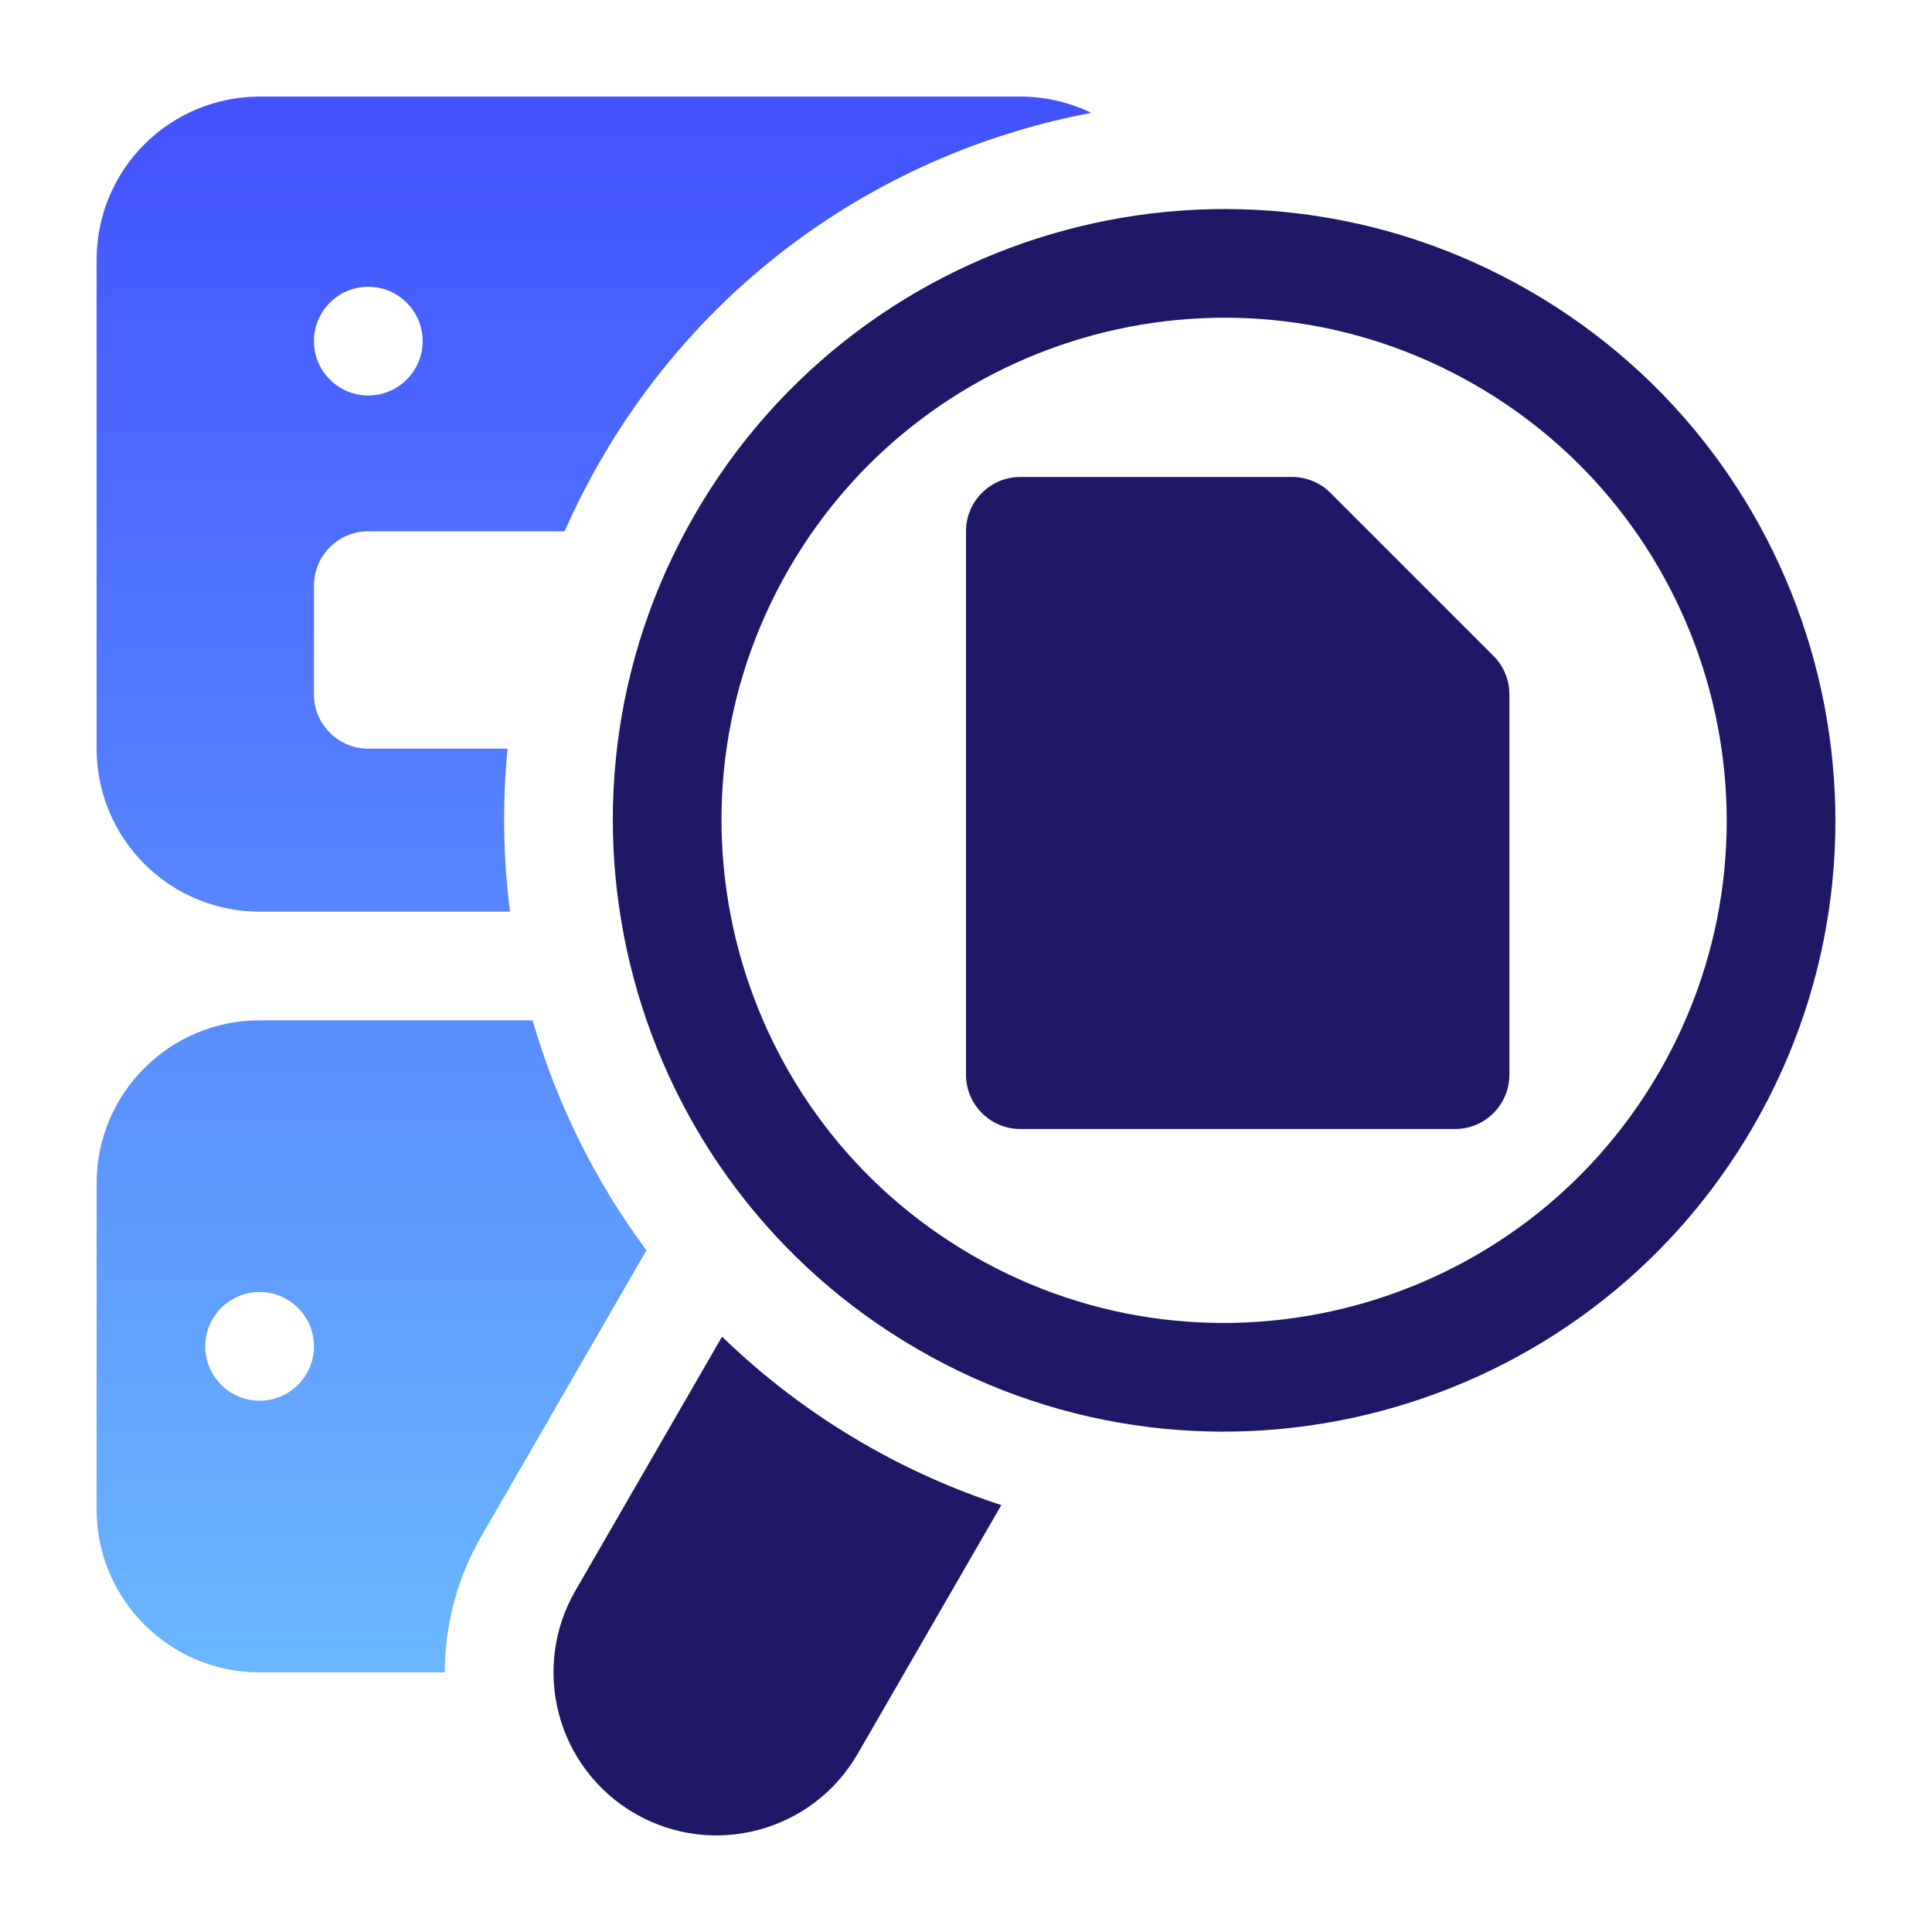
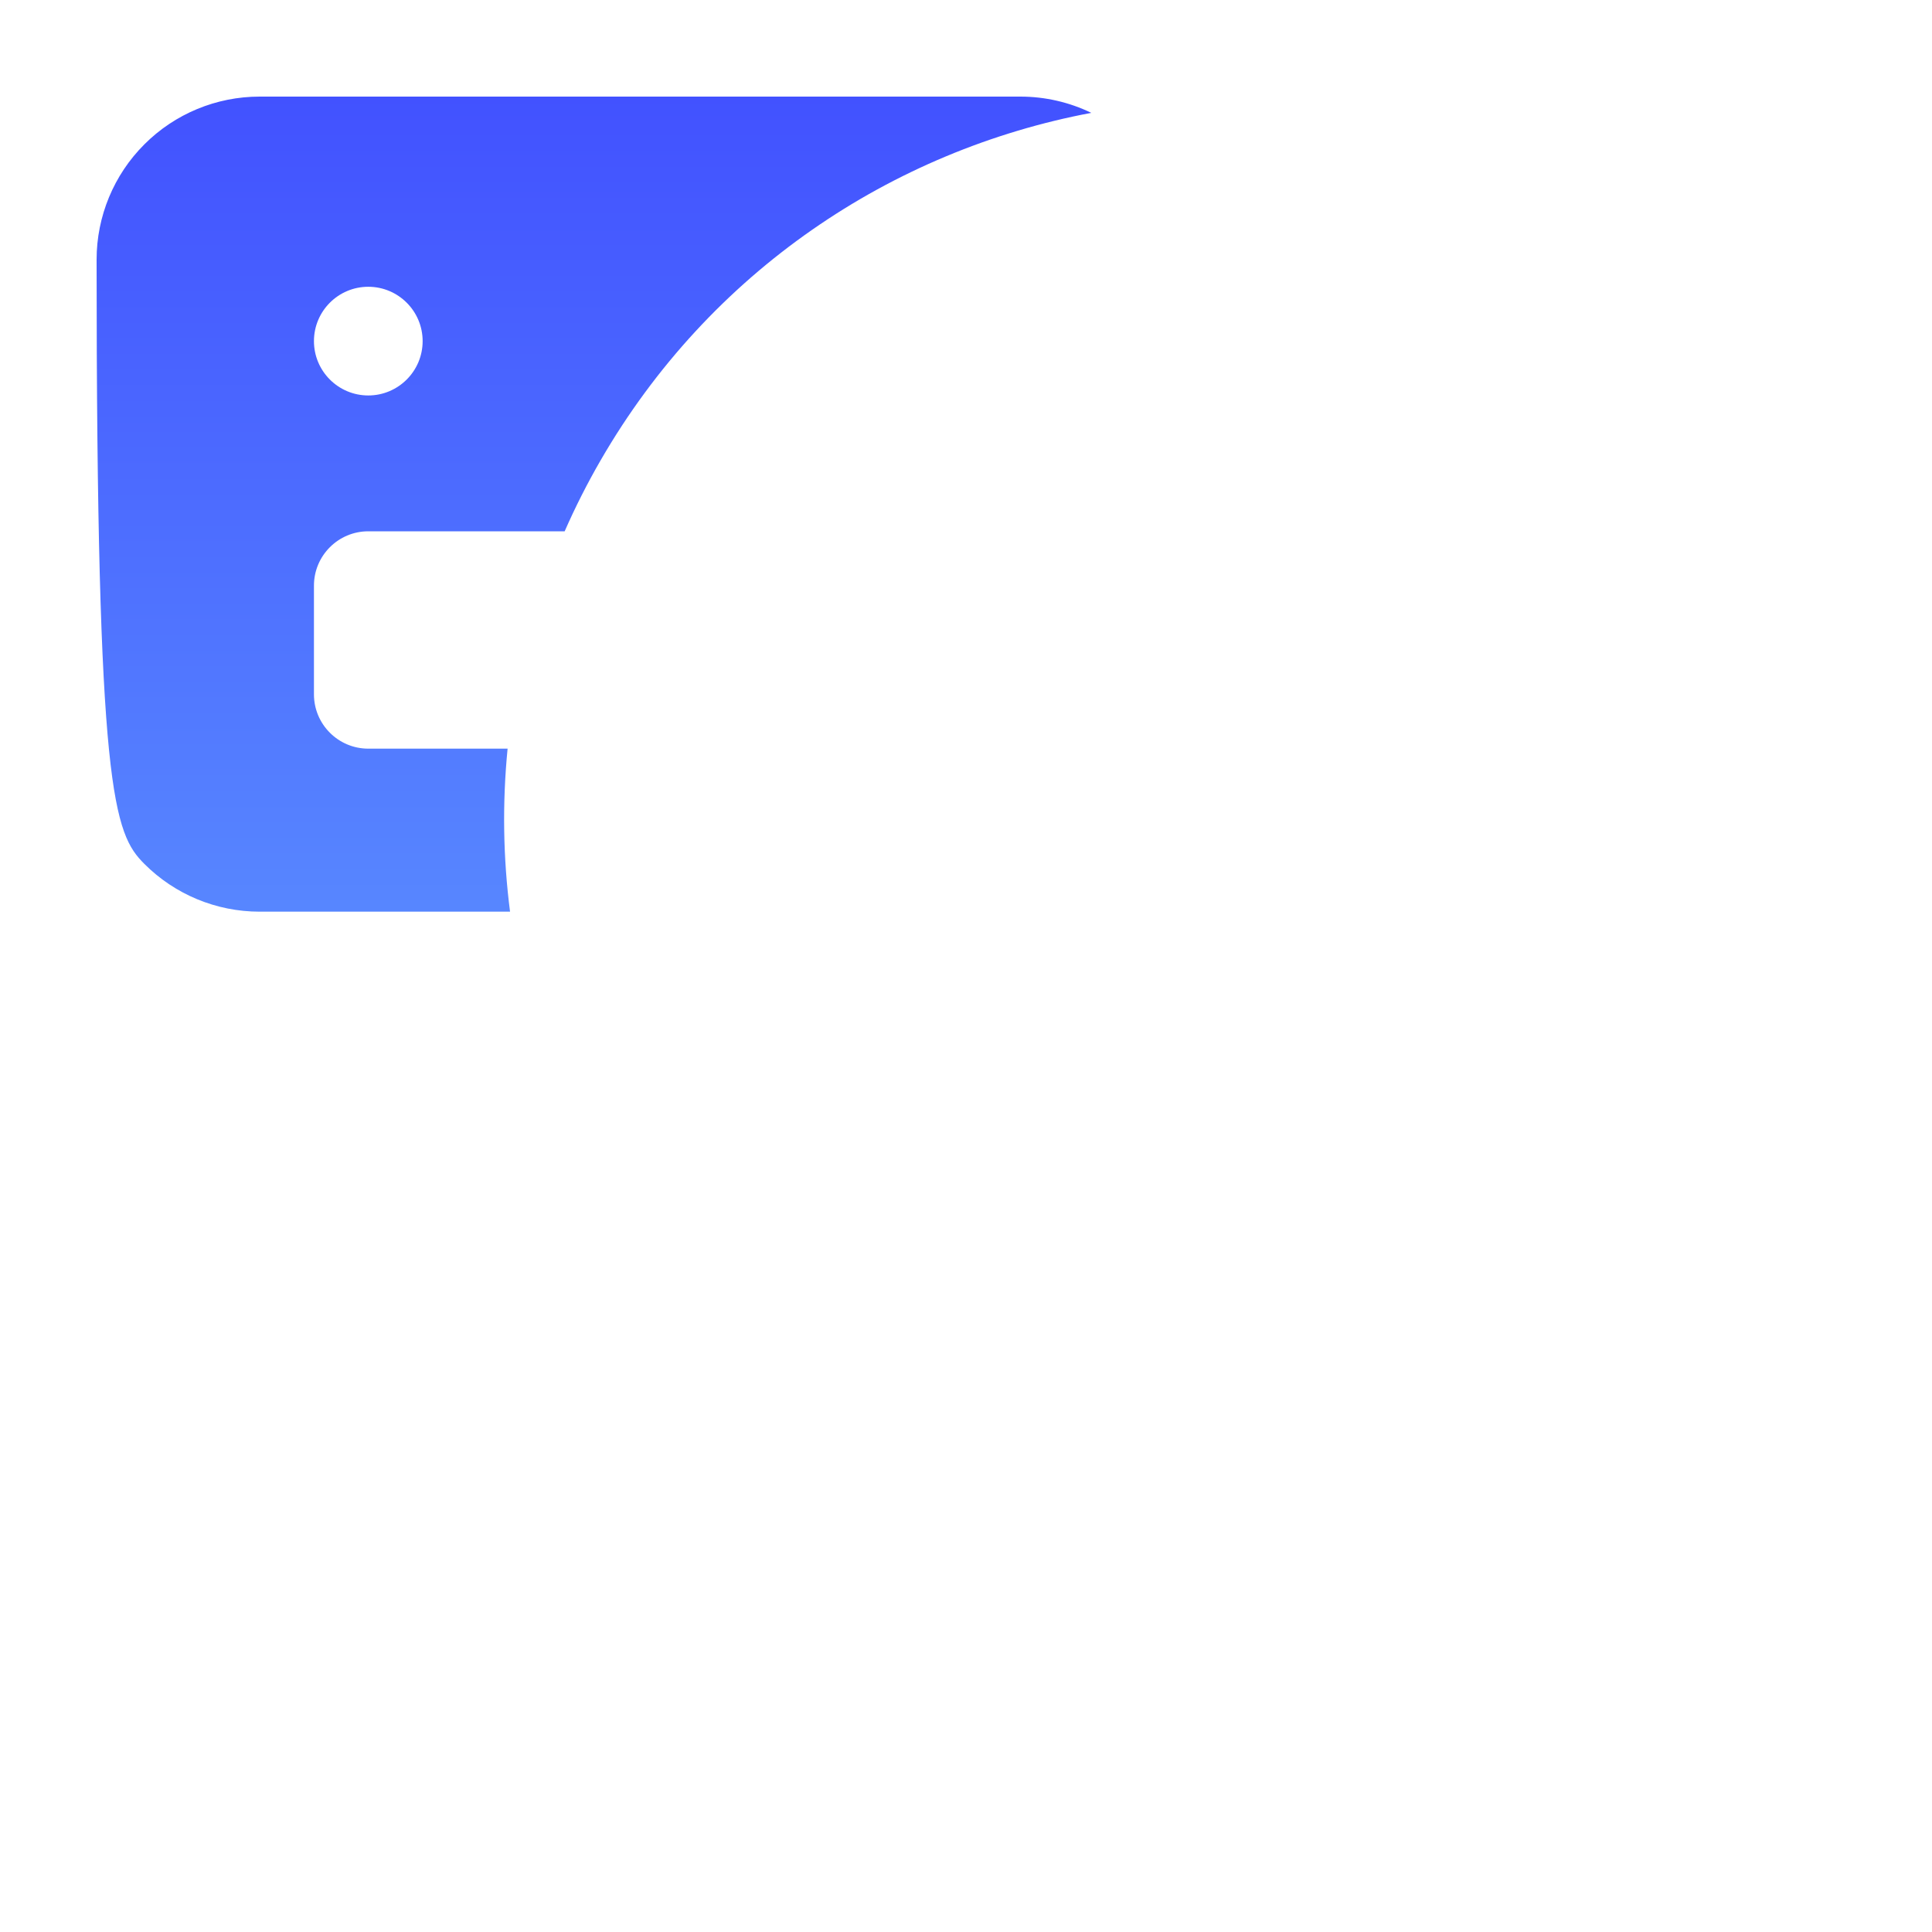
<svg xmlns="http://www.w3.org/2000/svg" width="90" height="90" viewBox="0 0 90 90" fill="none">
-   <path fill-rule="evenodd" clip-rule="evenodd" d="M23.646 34.875C23.646 34.875 19.824 34.875 17.156 34.875C15.759 34.875 14.625 33.741 14.625 32.344C14.625 30.797 14.625 28.828 14.625 27.281C14.625 25.884 15.759 24.75 17.156 24.75H26.304C26.795 23.631 27.352 22.528 27.977 21.447C33.065 12.635 41.555 7.006 50.837 5.257C49.817 4.763 48.688 4.5 47.531 4.5C38.766 4.5 20.86 4.5 12.094 4.5C10.079 4.5 8.148 5.3 6.725 6.725C5.3 8.148 4.5 10.079 4.5 12.094V34.875C4.5 36.89 5.3 38.821 6.725 40.244C8.148 41.669 10.079 42.469 12.094 42.469H23.76C23.436 39.965 23.396 37.416 23.646 34.875ZM17.156 13.359C18.553 13.359 19.688 14.493 19.688 15.891C19.688 17.288 18.553 18.422 17.156 18.422C15.759 18.422 14.625 17.288 14.625 15.891C14.625 14.493 15.759 13.359 17.156 13.359Z" fill="url(#paint0_linear_7184_1158)" />
-   <path fill-rule="evenodd" clip-rule="evenodd" d="M24.811 47.531H12.094C7.899 47.531 4.5 50.931 4.5 55.125V70.312C4.5 74.507 7.899 77.906 12.094 77.906H20.72C20.72 75.704 21.297 73.517 22.416 71.578L30.114 58.243C27.704 54.998 25.917 51.361 24.811 47.531ZM12.094 60.188C13.491 60.188 14.625 61.322 14.625 62.719C14.625 64.116 13.491 65.25 12.094 65.25C10.697 65.25 9.562 64.116 9.562 62.719C9.562 61.322 10.697 60.188 12.094 60.188Z" fill="url(#paint1_linear_7184_1158)" />
-   <path fill-rule="evenodd" clip-rule="evenodd" d="M71.262 13.554C57.652 5.694 40.221 10.367 32.362 23.977C24.505 37.588 29.175 55.018 42.786 62.875C56.396 70.735 73.826 66.064 81.686 52.454C89.543 38.843 84.873 21.411 71.262 13.554ZM68.731 17.938C79.921 24.4 83.761 38.73 77.302 49.923C70.839 61.113 56.508 64.953 45.317 58.491C34.126 52.031 30.286 37.699 36.746 26.509C43.208 15.315 57.54 11.476 68.731 17.938Z" fill="#1E1866" />
-   <path fill-rule="evenodd" clip-rule="evenodd" d="M33.636 62.265L26.799 74.109C25.792 75.853 25.521 77.926 26.043 79.87C26.561 81.816 27.835 83.474 29.579 84.482C33.211 86.578 37.856 85.335 39.952 81.703L46.645 70.114C44.46 69.401 42.319 68.454 40.253 67.262C37.795 65.842 35.585 64.158 33.636 62.265Z" fill="#1E1866" />
-   <path fill-rule="evenodd" clip-rule="evenodd" d="M70.313 32.344C70.313 31.673 70.047 31.027 69.571 30.554L61.977 22.96C61.504 22.485 60.858 22.219 60.188 22.219H47.532C46.134 22.219 45 23.353 45 24.75V50.062C45 51.46 46.134 52.594 47.532 52.594H67.781C69.179 52.594 70.313 51.46 70.313 50.062V32.344Z" fill="#1E1866" />
+   <path fill-rule="evenodd" clip-rule="evenodd" d="M23.646 34.875C23.646 34.875 19.824 34.875 17.156 34.875C15.759 34.875 14.625 33.741 14.625 32.344C14.625 30.797 14.625 28.828 14.625 27.281C14.625 25.884 15.759 24.75 17.156 24.75H26.304C26.795 23.631 27.352 22.528 27.977 21.447C33.065 12.635 41.555 7.006 50.837 5.257C49.817 4.763 48.688 4.5 47.531 4.5C38.766 4.5 20.86 4.5 12.094 4.5C10.079 4.5 8.148 5.3 6.725 6.725C5.3 8.148 4.5 10.079 4.5 12.094C4.5 36.89 5.3 38.821 6.725 40.244C8.148 41.669 10.079 42.469 12.094 42.469H23.76C23.436 39.965 23.396 37.416 23.646 34.875ZM17.156 13.359C18.553 13.359 19.688 14.493 19.688 15.891C19.688 17.288 18.553 18.422 17.156 18.422C15.759 18.422 14.625 17.288 14.625 15.891C14.625 14.493 15.759 13.359 17.156 13.359Z" fill="url(#paint0_linear_7184_1158)" />
  <defs>
    <linearGradient id="paint0_linear_7184_1158" x1="27.669" y1="77.906" x2="27.669" y2="4.5" gradientUnits="userSpaceOnUse">
      <stop stop-color="#6BB7FF" />
      <stop offset="1" stop-color="#4252FF" />
    </linearGradient>
    <linearGradient id="paint1_linear_7184_1158" x1="27.669" y1="77.906" x2="27.669" y2="4.5" gradientUnits="userSpaceOnUse">
      <stop stop-color="#6BB7FF" />
      <stop offset="1" stop-color="#4252FF" />
    </linearGradient>
  </defs>
</svg>